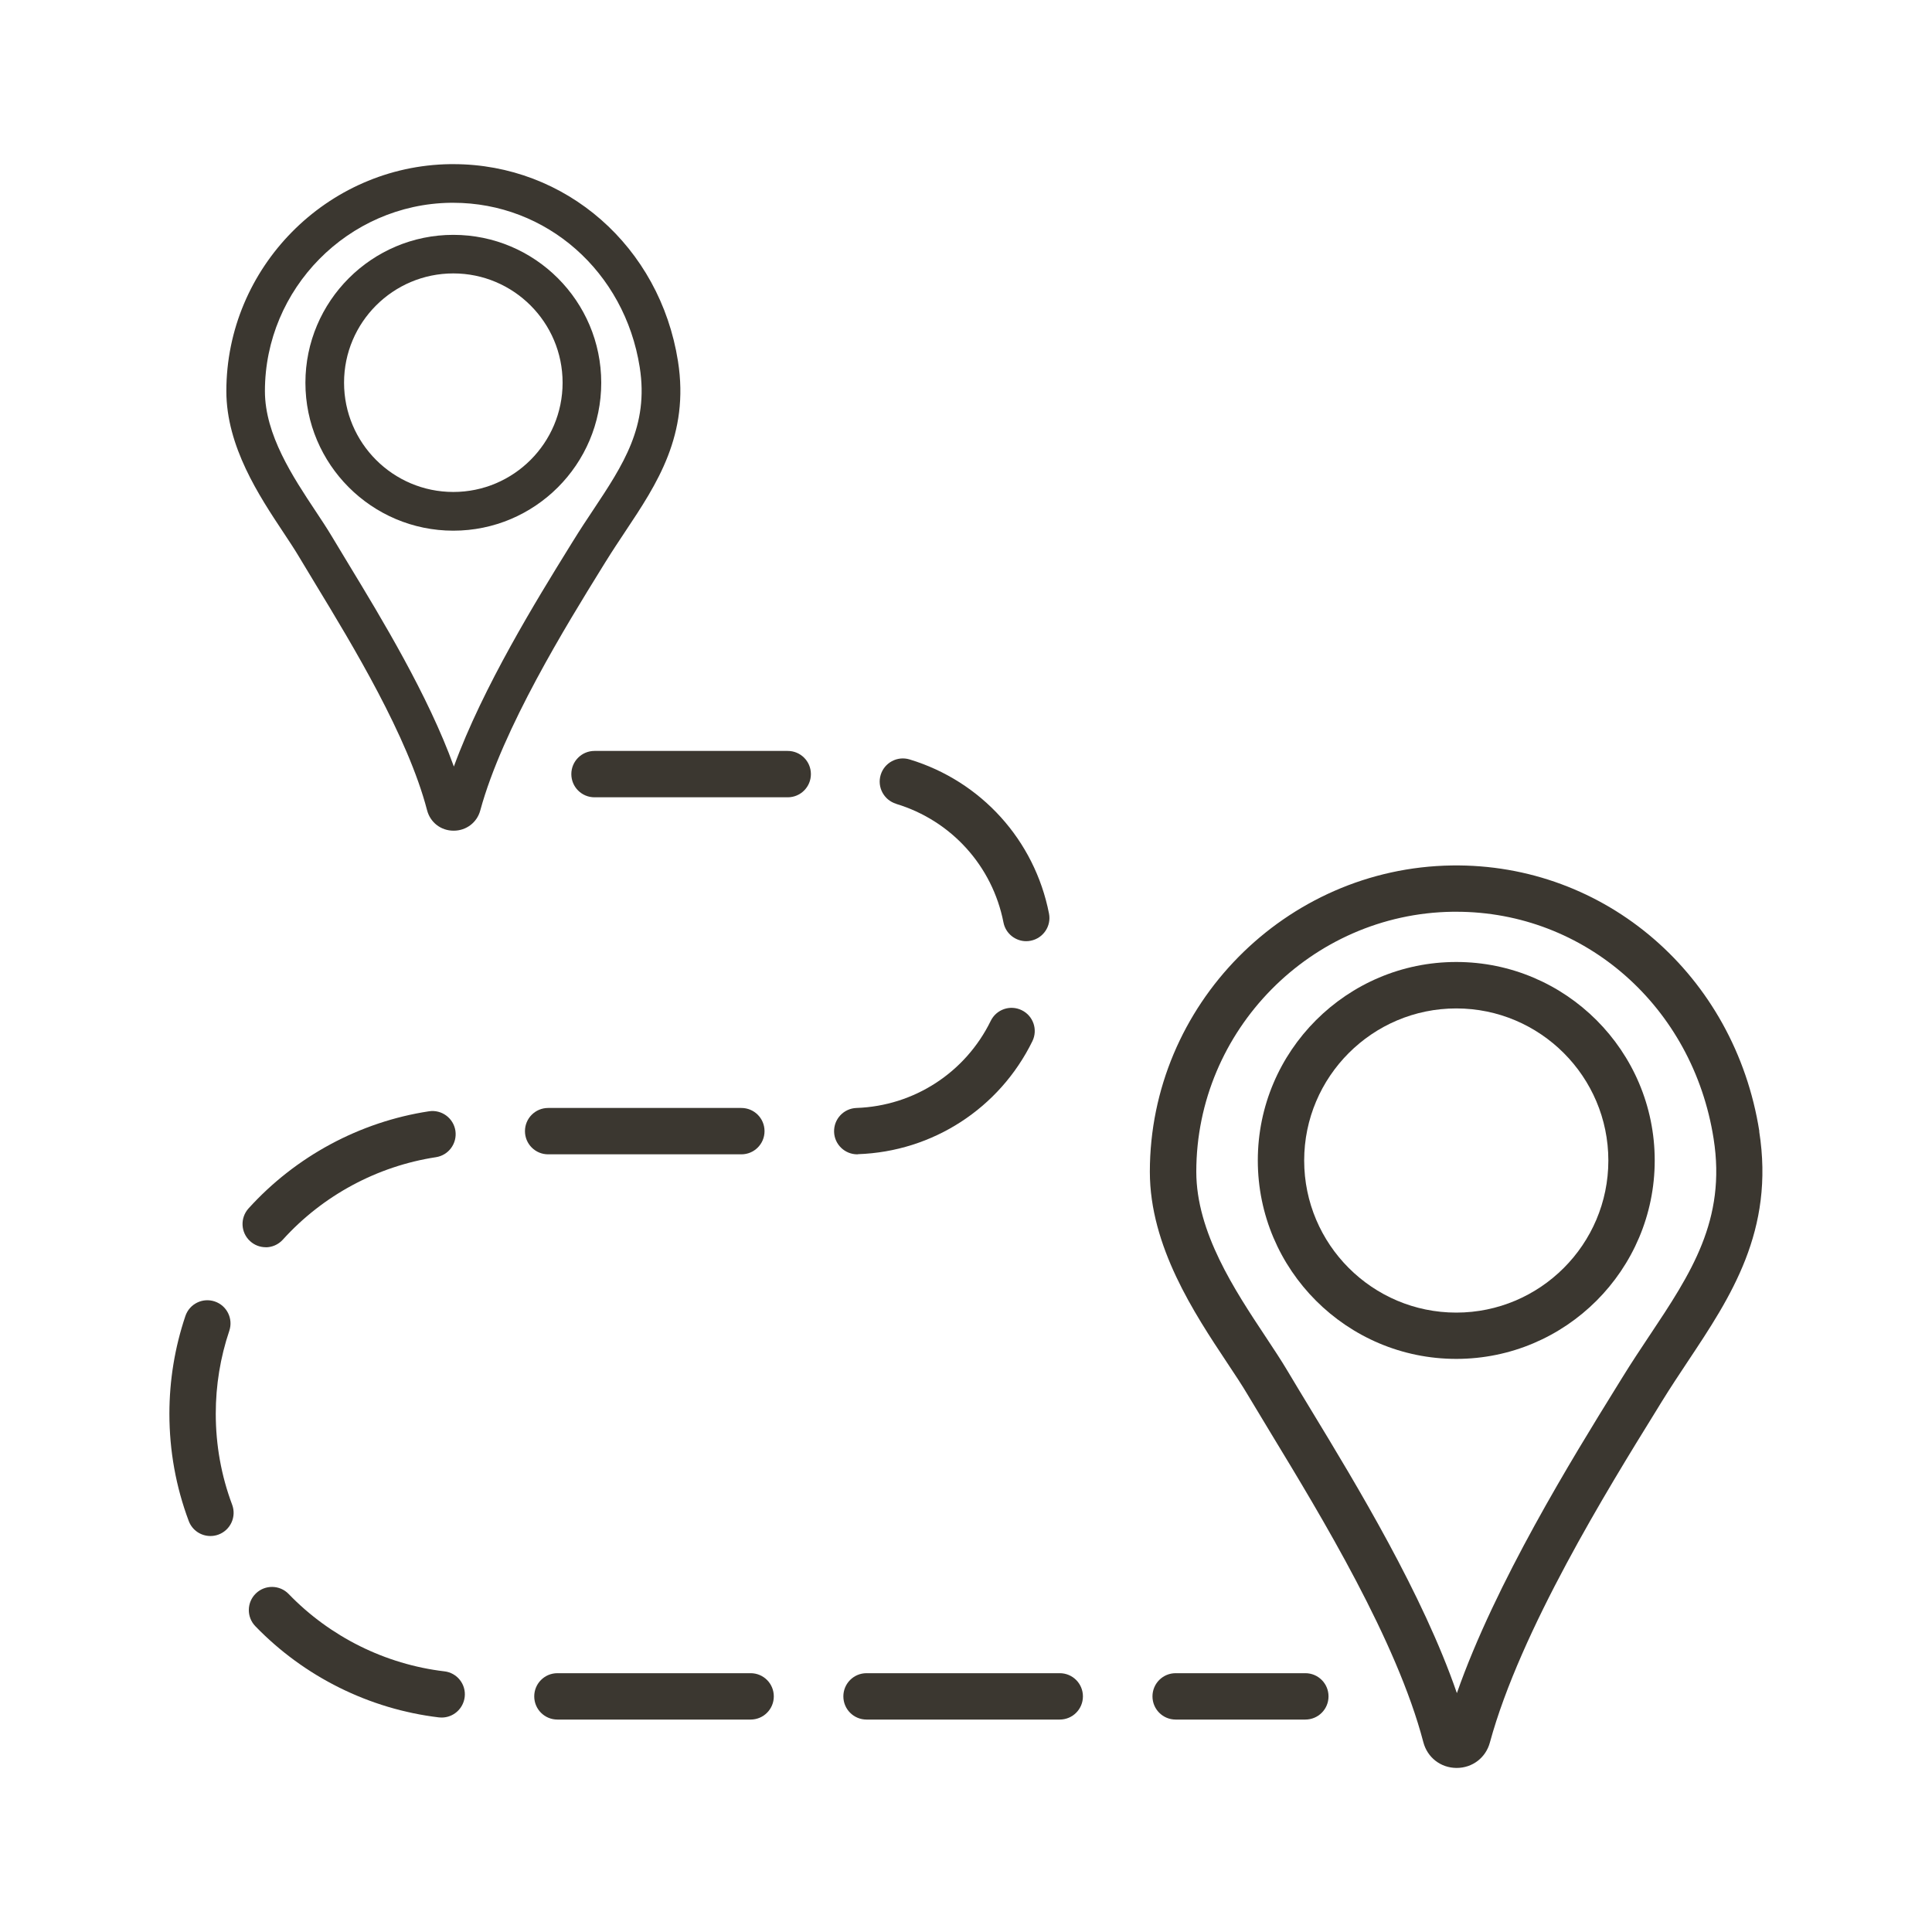
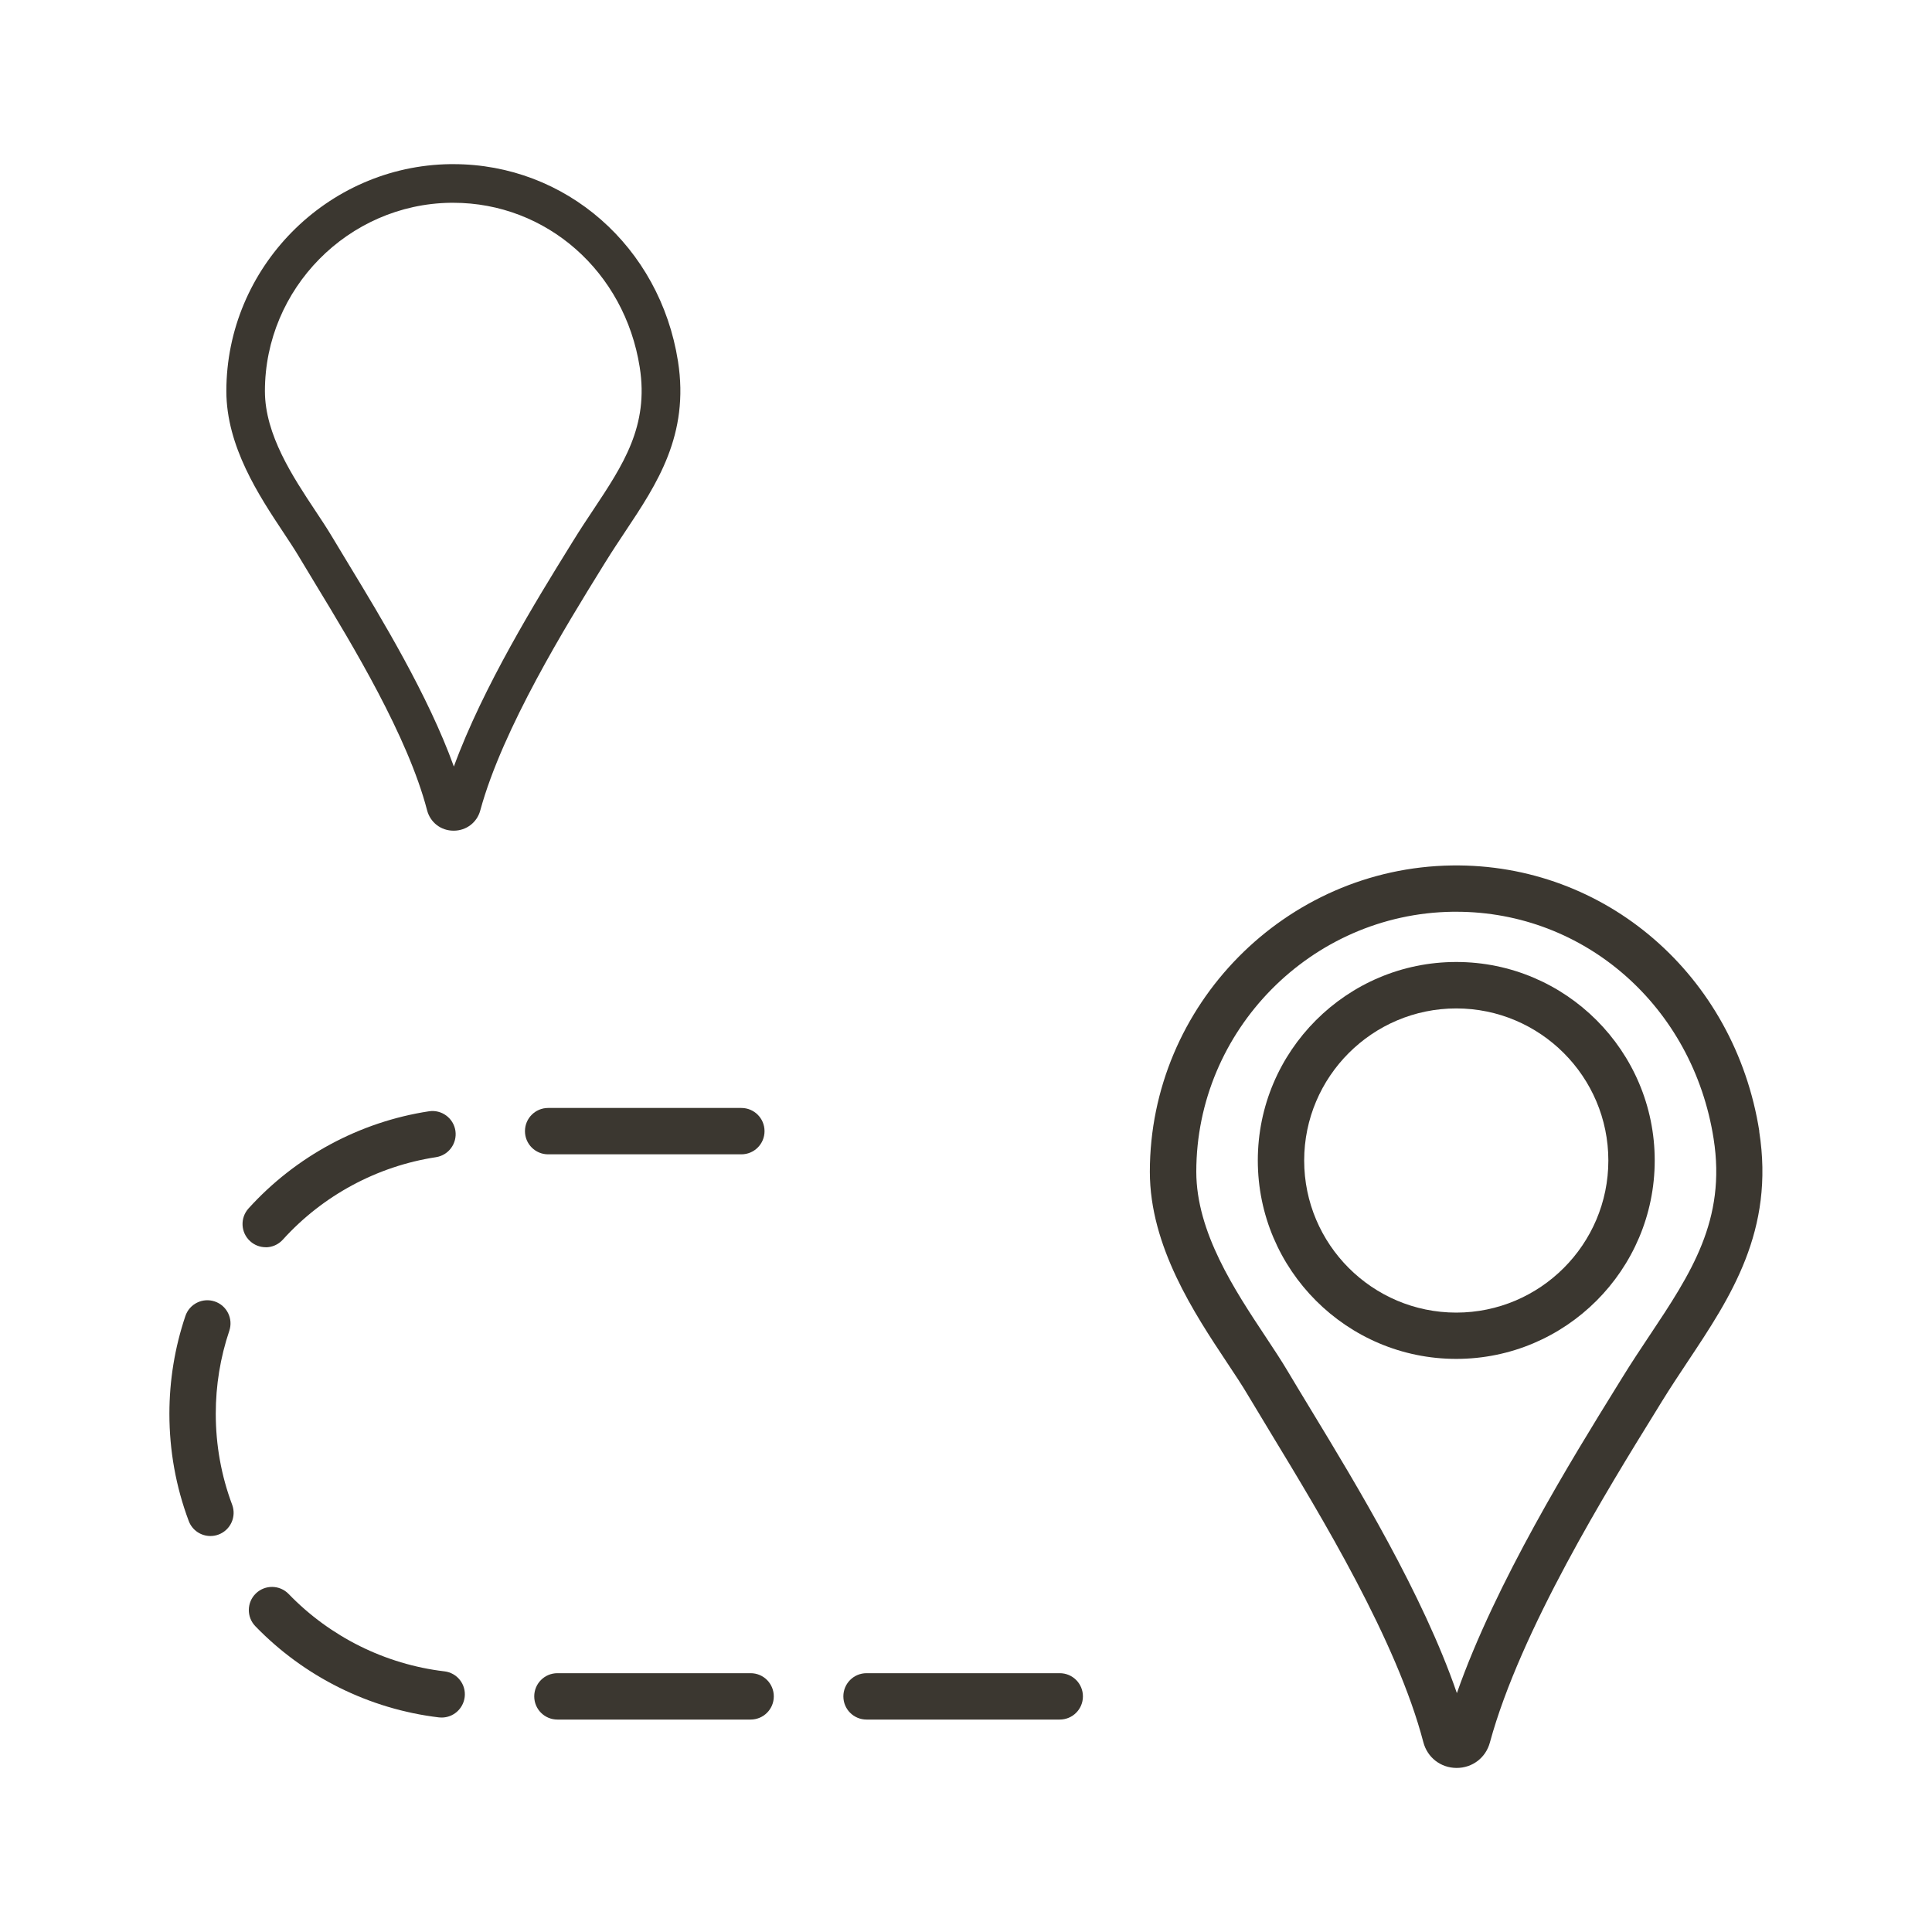
<svg xmlns="http://www.w3.org/2000/svg" id="a" viewBox="0 0 250 250">
  <path d="M227.66,146.41c-3.18-20.22-19.93-34.7-39.78-34.42-21.55,.3-39.09,18.08-39.09,39.64,0,9.65,5.77,18.34,9.98,24.68,1.01,1.52,1.97,2.96,2.71,4.22,.9,1.51,1.92,3.19,3.02,5.01,6.47,10.66,16.25,26.78,19.68,39.9,.52,1.98,2.24,3.32,4.29,3.33h.02c2.04,0,3.77-1.32,4.3-3.29,3.95-14.52,15.32-32.91,21.43-42.79l.81-1.32c1.1-1.78,2.26-3.53,3.39-5.23,5.53-8.31,11.24-16.9,9.22-29.74Zm-14.22,26.42c-1.15,1.73-2.35,3.53-3.5,5.4l-.81,1.31c-5.63,9.1-15.6,25.24-20.61,39.55-4.41-12.81-12.98-26.94-18.88-36.66-1.09-1.8-2.1-3.46-2.99-4.96-.82-1.39-1.82-2.89-2.87-4.48-4-6.03-8.98-13.53-8.98-21.37,0-18.3,14.88-33.39,33.17-33.64,.16,0,.31,0,.47,0,16.65,0,30.62,12.28,33.3,29.36,1.66,10.53-2.95,17.46-8.29,25.48Z" style="fill:#3b3730;" />
  <path d="M188.44,124.48c-14.16,0-25.68,11.52-25.68,25.68s11.52,25.68,25.68,25.68,25.68-11.52,25.68-25.68-11.52-25.68-25.68-25.68Zm0,45.37c-10.85,0-19.68-8.83-19.68-19.68s8.83-19.68,19.68-19.68,19.68,8.83,19.68,19.68-8.83,19.68-19.68,19.68Z" style="fill:#3b3730;" />
  <path d="M78.44,72.58c.8-1.3,1.66-2.58,2.48-3.82,4.09-6.14,8.31-12.49,6.81-22.02-2.34-14.84-14.52-25.5-29.07-25.5-.14,0-.27,0-.41,0-15.97,.22-28.96,13.4-28.96,29.37,0,7.17,4.26,13.58,7.37,18.27,.74,1.12,1.44,2.17,1.98,3.08,.66,1.11,1.41,2.34,2.22,3.68,4.74,7.81,11.9,19.61,14.4,29.19,.41,1.59,1.79,2.66,3.43,2.66h.02c1.63,0,3.02-1.06,3.44-2.63,2.89-10.61,11.21-24.07,15.68-31.3l.6-.97Zm-4.25-2.63h0l-.6,.97c-4.03,6.52-11.09,17.94-14.86,28.27-3.32-9.21-9.39-19.21-13.6-26.15-.8-1.32-1.54-2.54-2.19-3.63-.61-1.02-1.34-2.13-2.12-3.3-2.91-4.39-6.54-9.85-6.54-15.5,0-13.26,10.78-24.19,24.03-24.37,.11,0,.23,0,.34,0,12.06,0,22.18,8.9,24.13,21.28,1.2,7.61-2.15,12.64-6.03,18.48-.85,1.27-1.72,2.59-2.57,3.97Z" style="fill:#3b3730;" />
-   <path d="M58.66,30.39c-10.55,0-19.14,8.59-19.14,19.14s8.58,19.14,19.14,19.14,19.14-8.58,19.14-19.14-8.58-19.14-19.14-19.14Zm0,33.27c-7.8,0-14.14-6.34-14.14-14.14s6.34-14.14,14.14-14.14,14.14,6.34,14.14,14.14-6.34,14.14-14.14,14.14Z" style="fill:#3b3730;" />
-   <path d="M115.96,104.02c7.14,2.16,12.46,8.04,13.89,15.35,.28,1.43,1.54,2.42,2.94,2.42,.19,0,.39-.02,.58-.06,1.63-.32,2.69-1.9,2.37-3.52-1.86-9.49-8.77-17.13-18.04-19.94-1.59-.48-3.26,.42-3.74,2-.48,1.59,.42,3.26,2,3.74Z" style="fill:#3b3730;" />
  <path d="M34.37,161.4c.82,0,1.63-.33,2.23-.99,5.18-5.73,12.22-9.51,19.81-10.67,1.64-.25,2.76-1.78,2.52-3.42-.25-1.64-1.78-2.77-3.42-2.52-8.95,1.36-17.25,5.83-23.35,12.57-1.11,1.23-1.02,3.13,.21,4.24,.57,.52,1.29,.78,2.01,.78Z" style="fill:#3b3730;" />
  <path d="M27.92,182.94c0-3.68,.59-7.29,1.75-10.73,.53-1.57-.31-3.27-1.88-3.8-1.57-.53-3.27,.31-3.8,1.88-1.37,4.07-2.07,8.32-2.07,12.65,0,4.77,.84,9.44,2.5,13.87,.45,1.21,1.59,1.95,2.81,1.95,.35,0,.71-.06,1.05-.19,1.55-.58,2.34-2.31,1.76-3.86-1.41-3.76-2.12-7.72-2.12-11.77Z" style="fill:#3b3730;" />
  <path d="M57.49,216.27c-7.63-.91-14.78-4.46-20.14-10.01-1.15-1.19-3.05-1.22-4.24-.07-1.19,1.15-1.22,3.05-.07,4.24,6.32,6.54,14.76,10.73,23.75,11.8,.12,.01,.24,.02,.36,.02,1.5,0,2.79-1.12,2.98-2.65,.2-1.65-.98-3.14-2.63-3.33Z" style="fill:#3b3730;" />
-   <path d="M111.03,149.35c9.66-.33,18.3-5.93,22.56-14.62,.73-1.49,.11-3.29-1.38-4.01-1.49-.73-3.28-.11-4.01,1.38-3.28,6.7-9.93,11.01-17.37,11.27-1.66,.06-2.95,1.44-2.9,3.1,.05,1.62,1.39,2.9,3,2.9,.03,0,.07,0,.1,0Z" style="fill:#3b3730;" />
  <path d="M95.93,149.37c1.66,0,3-1.34,3-3s-1.34-3-3-3h-25c-1.66,0-3,1.34-3,3s1.34,3,3,3h25Z" style="fill:#3b3730;" />
-   <path d="M168.91,216.51h-16.78c-1.66,0-3,1.34-3,3s1.34,3,3,3h16.78c1.66,0,3-1.34,3-3s-1.34-3-3-3Z" style="fill:#3b3730;" />
  <path d="M137.13,216.51h-25c-1.66,0-3,1.34-3,3s1.34,3,3,3h25c1.66,0,3-1.34,3-3s-1.34-3-3-3Z" style="fill:#3b3730;" />
  <path d="M97.13,216.51h-25c-1.66,0-3,1.34-3,3s1.34,3,3,3h25c1.66,0,3-1.34,3-3s-1.34-3-3-3Z" style="fill:#3b3730;" />
-   <path d="M101.93,97.17h-25c-1.66,0-3,1.34-3,3s1.34,3,3,3h25c1.66,0,3-1.34,3-3s-1.34-3-3-3Z" style="fill:#3b3730;" />
</svg>